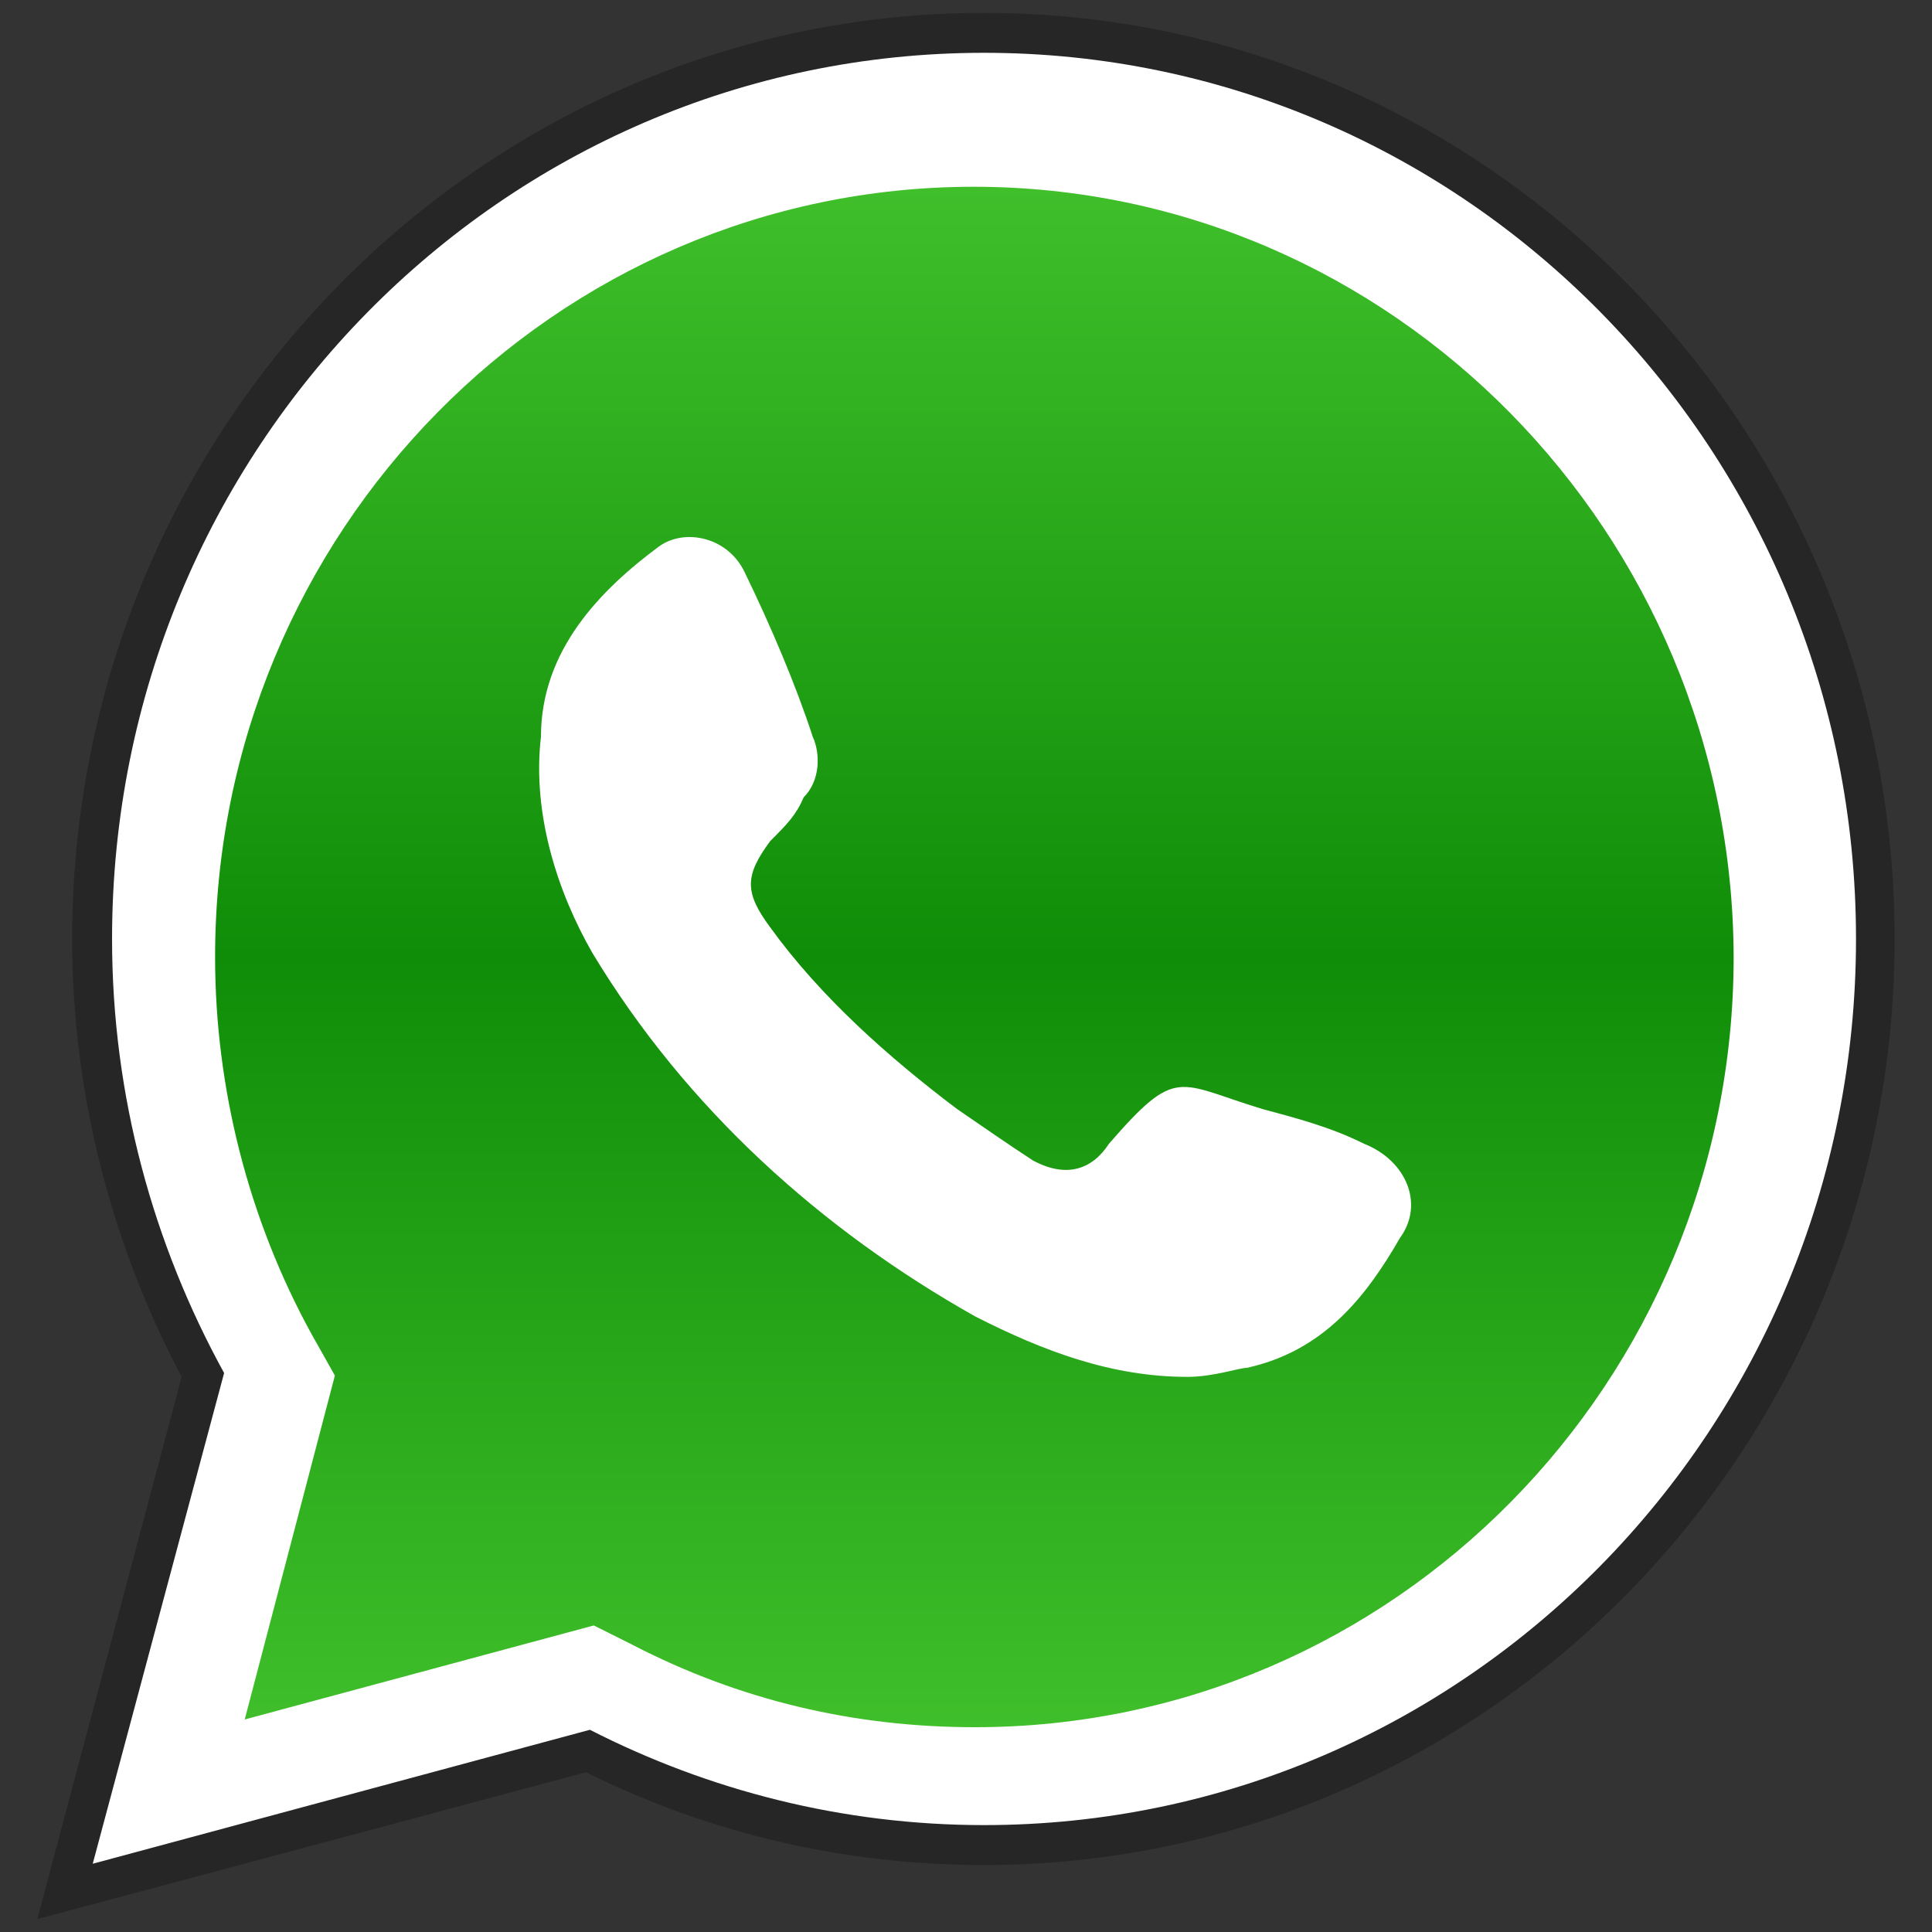
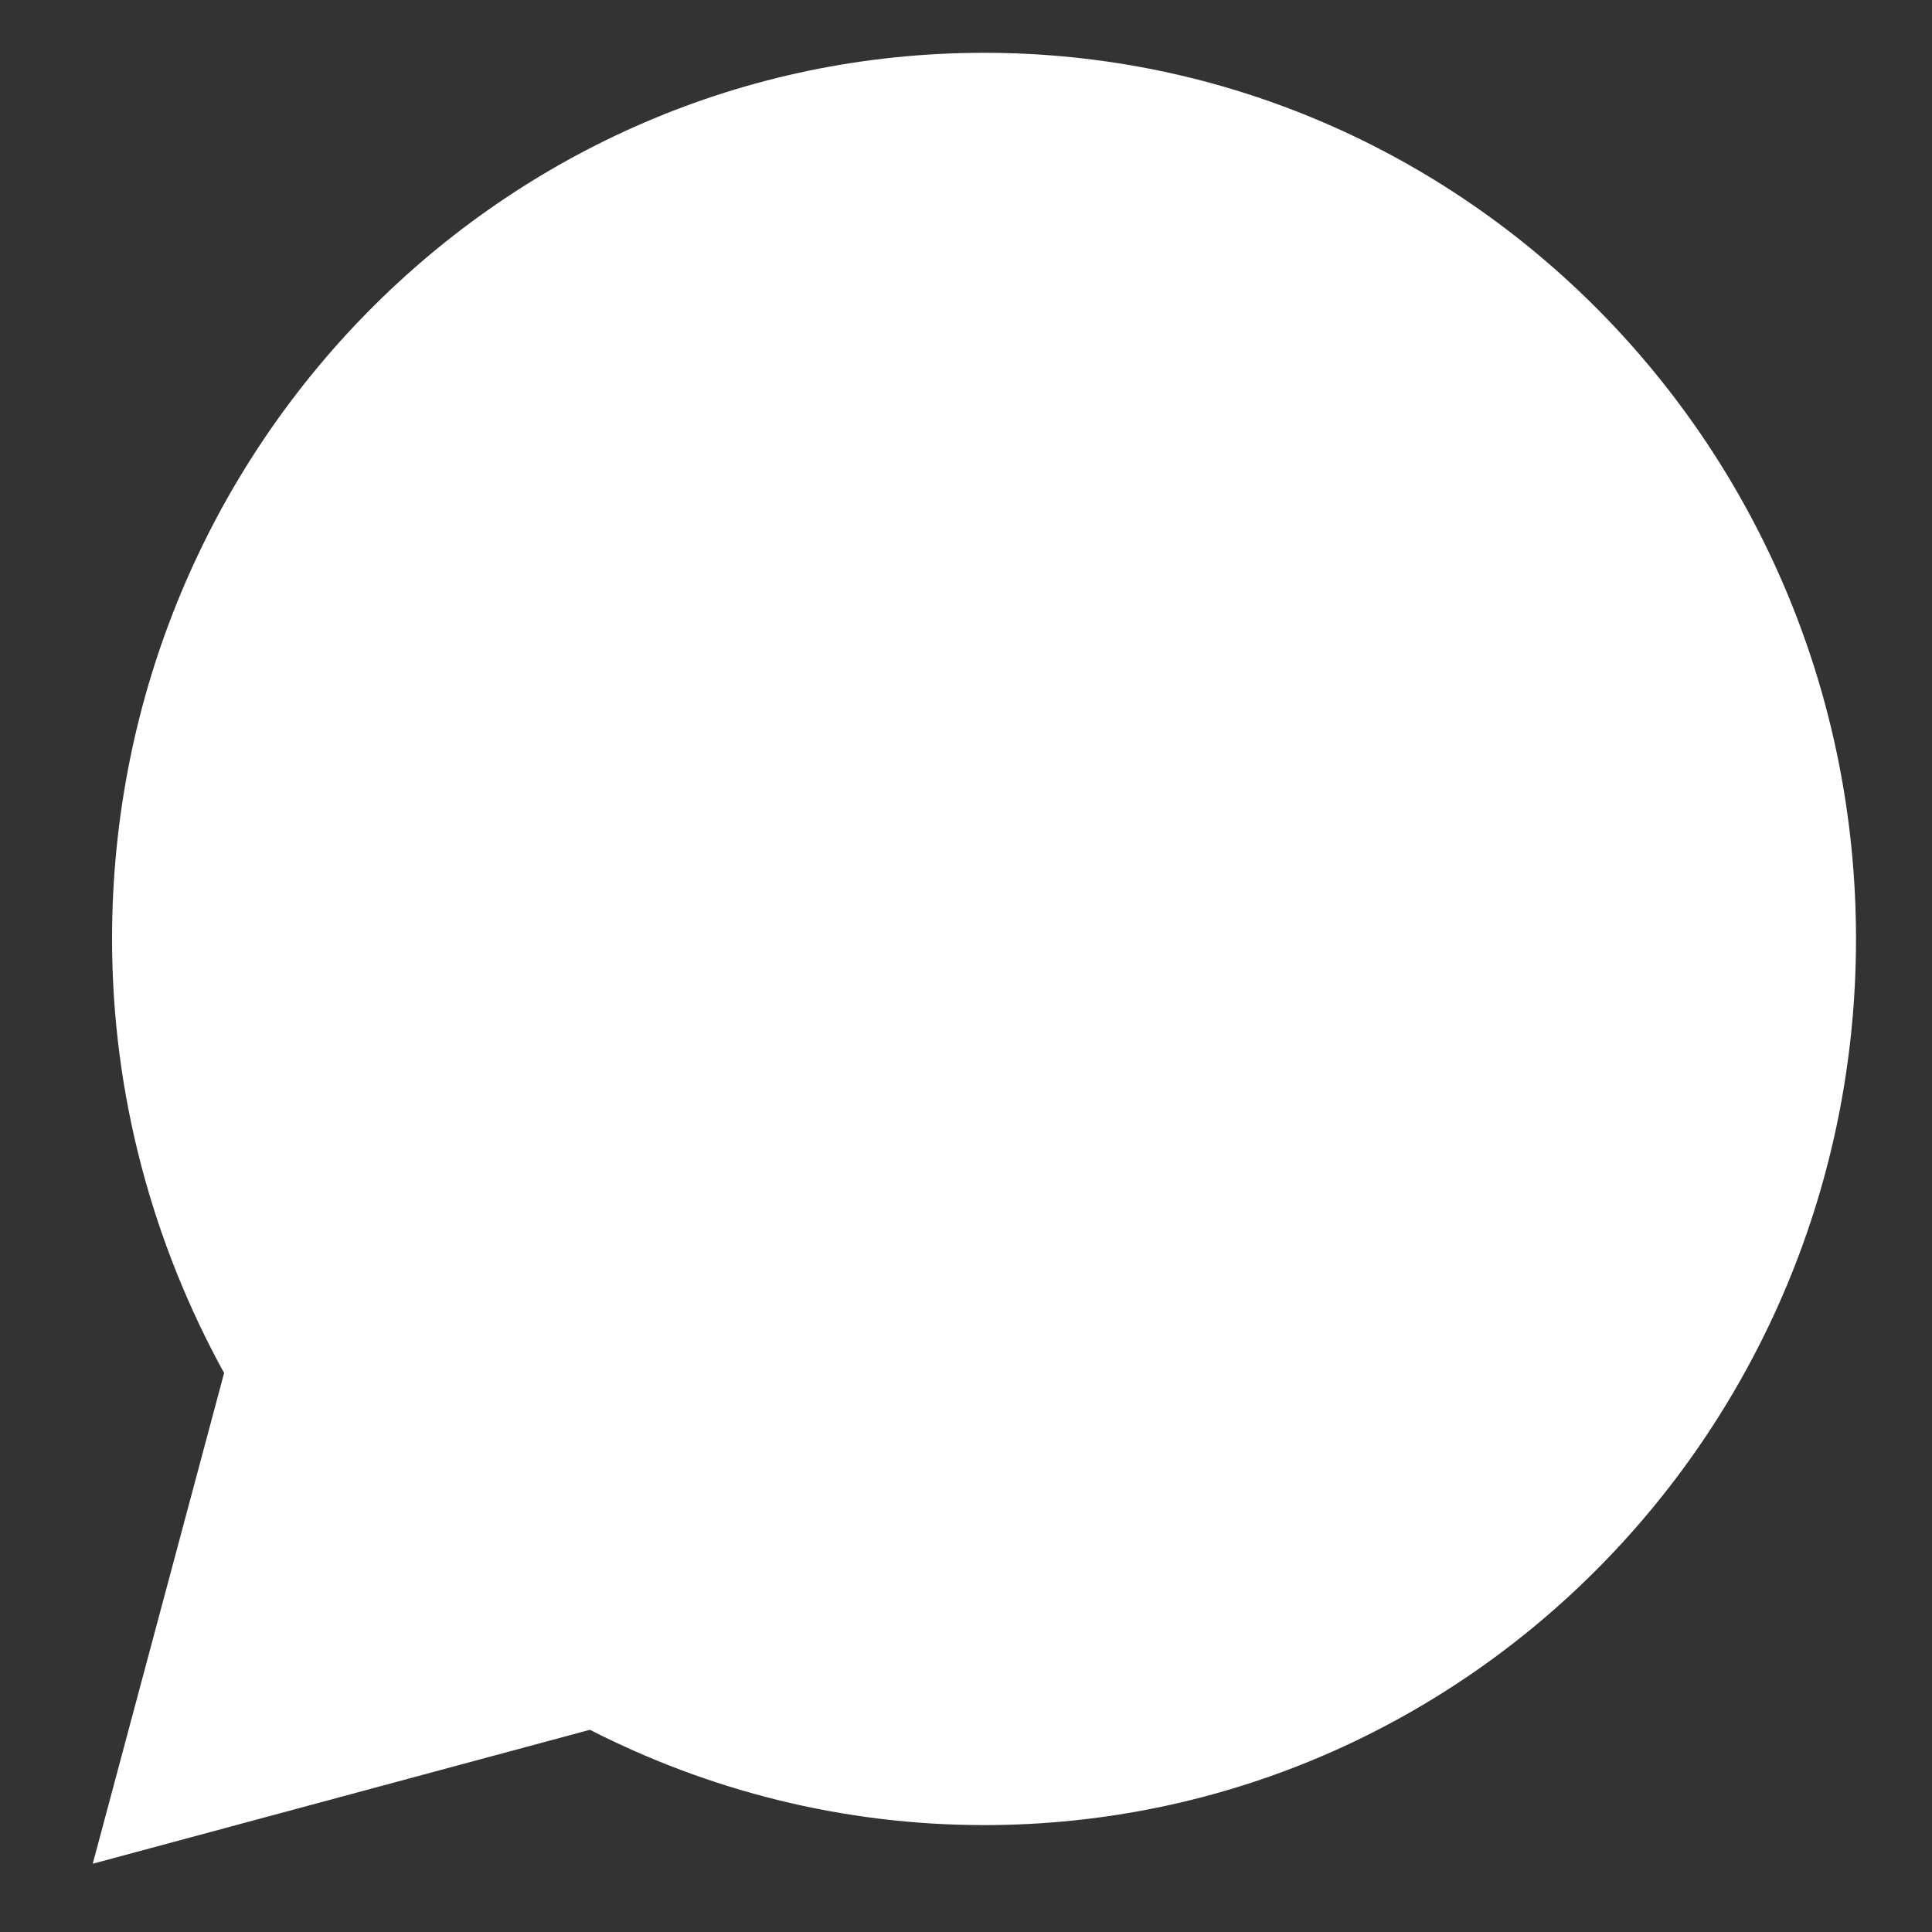
<svg xmlns="http://www.w3.org/2000/svg" version="1.1" id="Capa_1" x="0px" y="0px" viewBox="0 0 150 150" style="enable-background:new 0 0 150 150;" xml:space="preserve">
  <rect x="0" y="0" width="150" height="150" fill="#333333" stroke="none" />
  <style type="text/css">
	.st0{opacity:0.25;}
	.st1{fill:#FFFFFF;}
	.st2{fill:url(#SVGID_1_);}
	.st3{fill:#E65300;}
	.st4{fill:url(#SVGID_2_);}
</style>
  <g>
-     <path class="st0" d="M14.1,106.9C8.6,96.5,5.6,84.8,5.6,72.9C5.6,33.2,37.4,1,76.4,1s70.7,32.2,70.7,71.9   c0,39.6-31.7,71.9-70.7,71.9c-10.8,0-21.2-2.4-30.9-7.2L2.9,149L14.1,106.9z" />
    <path class="st1" d="M76.4,4.1C39,4.1,8.7,34.9,8.7,72.9c0,12.2,3.2,23.7,8.7,33.7L7.2,144.7l38.6-10.4c9.2,4.7,19.6,7.4,30.6,7.4   c37.4,0,67.7-30.8,67.7-68.8S113.8,4.1,76.4,4.1z" />
    <linearGradient id="SVGID_1_" gradientUnits="userSpaceOnUse" x1="75.632" y1="134.189" x2="75.632" y2="14.548">
      <stop offset="0" style="stop-color:#40BF2B" />
      <stop offset="0.5" style="stop-color:#0F8D08" />
      <stop offset="1" style="stop-color:#40BF2B" />
    </linearGradient>
-     <path class="st2" d="M75.6,14.5c-32.5,0-58.9,26.8-58.9,59.8c0,10.2,2.6,20.4,7.5,29.3l1.8,3.2L19,133.5l27.1-7.3l3,1.5   c8.3,4.3,17.2,6.4,26.6,6.4c32.5,0,58.9-26.8,58.9-59.8C134.5,41.4,108.1,14.5,75.6,14.5z" />
-     <path class="st1" d="M105.9,88.8c-2.6-1.3-5.3-2-7.9-2.7c-6.6-2-6.6-3.4-11.9,2.7c-1.3,2-3.3,2.7-5.9,1.3c-2-1.3-4-2.7-5.9-4   c-5.3-4-10.6-8.7-14.5-14.1c-2-2.7-2-4,0-6.7c1.3-1.3,2-2,2.6-3.4c1.3-1.3,1.3-3.4,0.7-4.7c-1.3-4-3.3-8.7-5.3-12.8   c-1.3-2.7-4.6-3.4-6.6-2c-4.6,3.4-9.2,8.1-9.2,14.8c-0.7,6,1.3,12.1,4,16.8c7.3,12.1,17.8,21.5,29.7,28.2   c5.3,2.7,10.6,4.7,16.5,4.7c2,0,4-0.7,4.6-0.7c5.9-1.3,9.2-5.4,11.9-10.1C110.6,93.5,109.2,90.1,105.9,88.8z" />
  </g>
</svg>